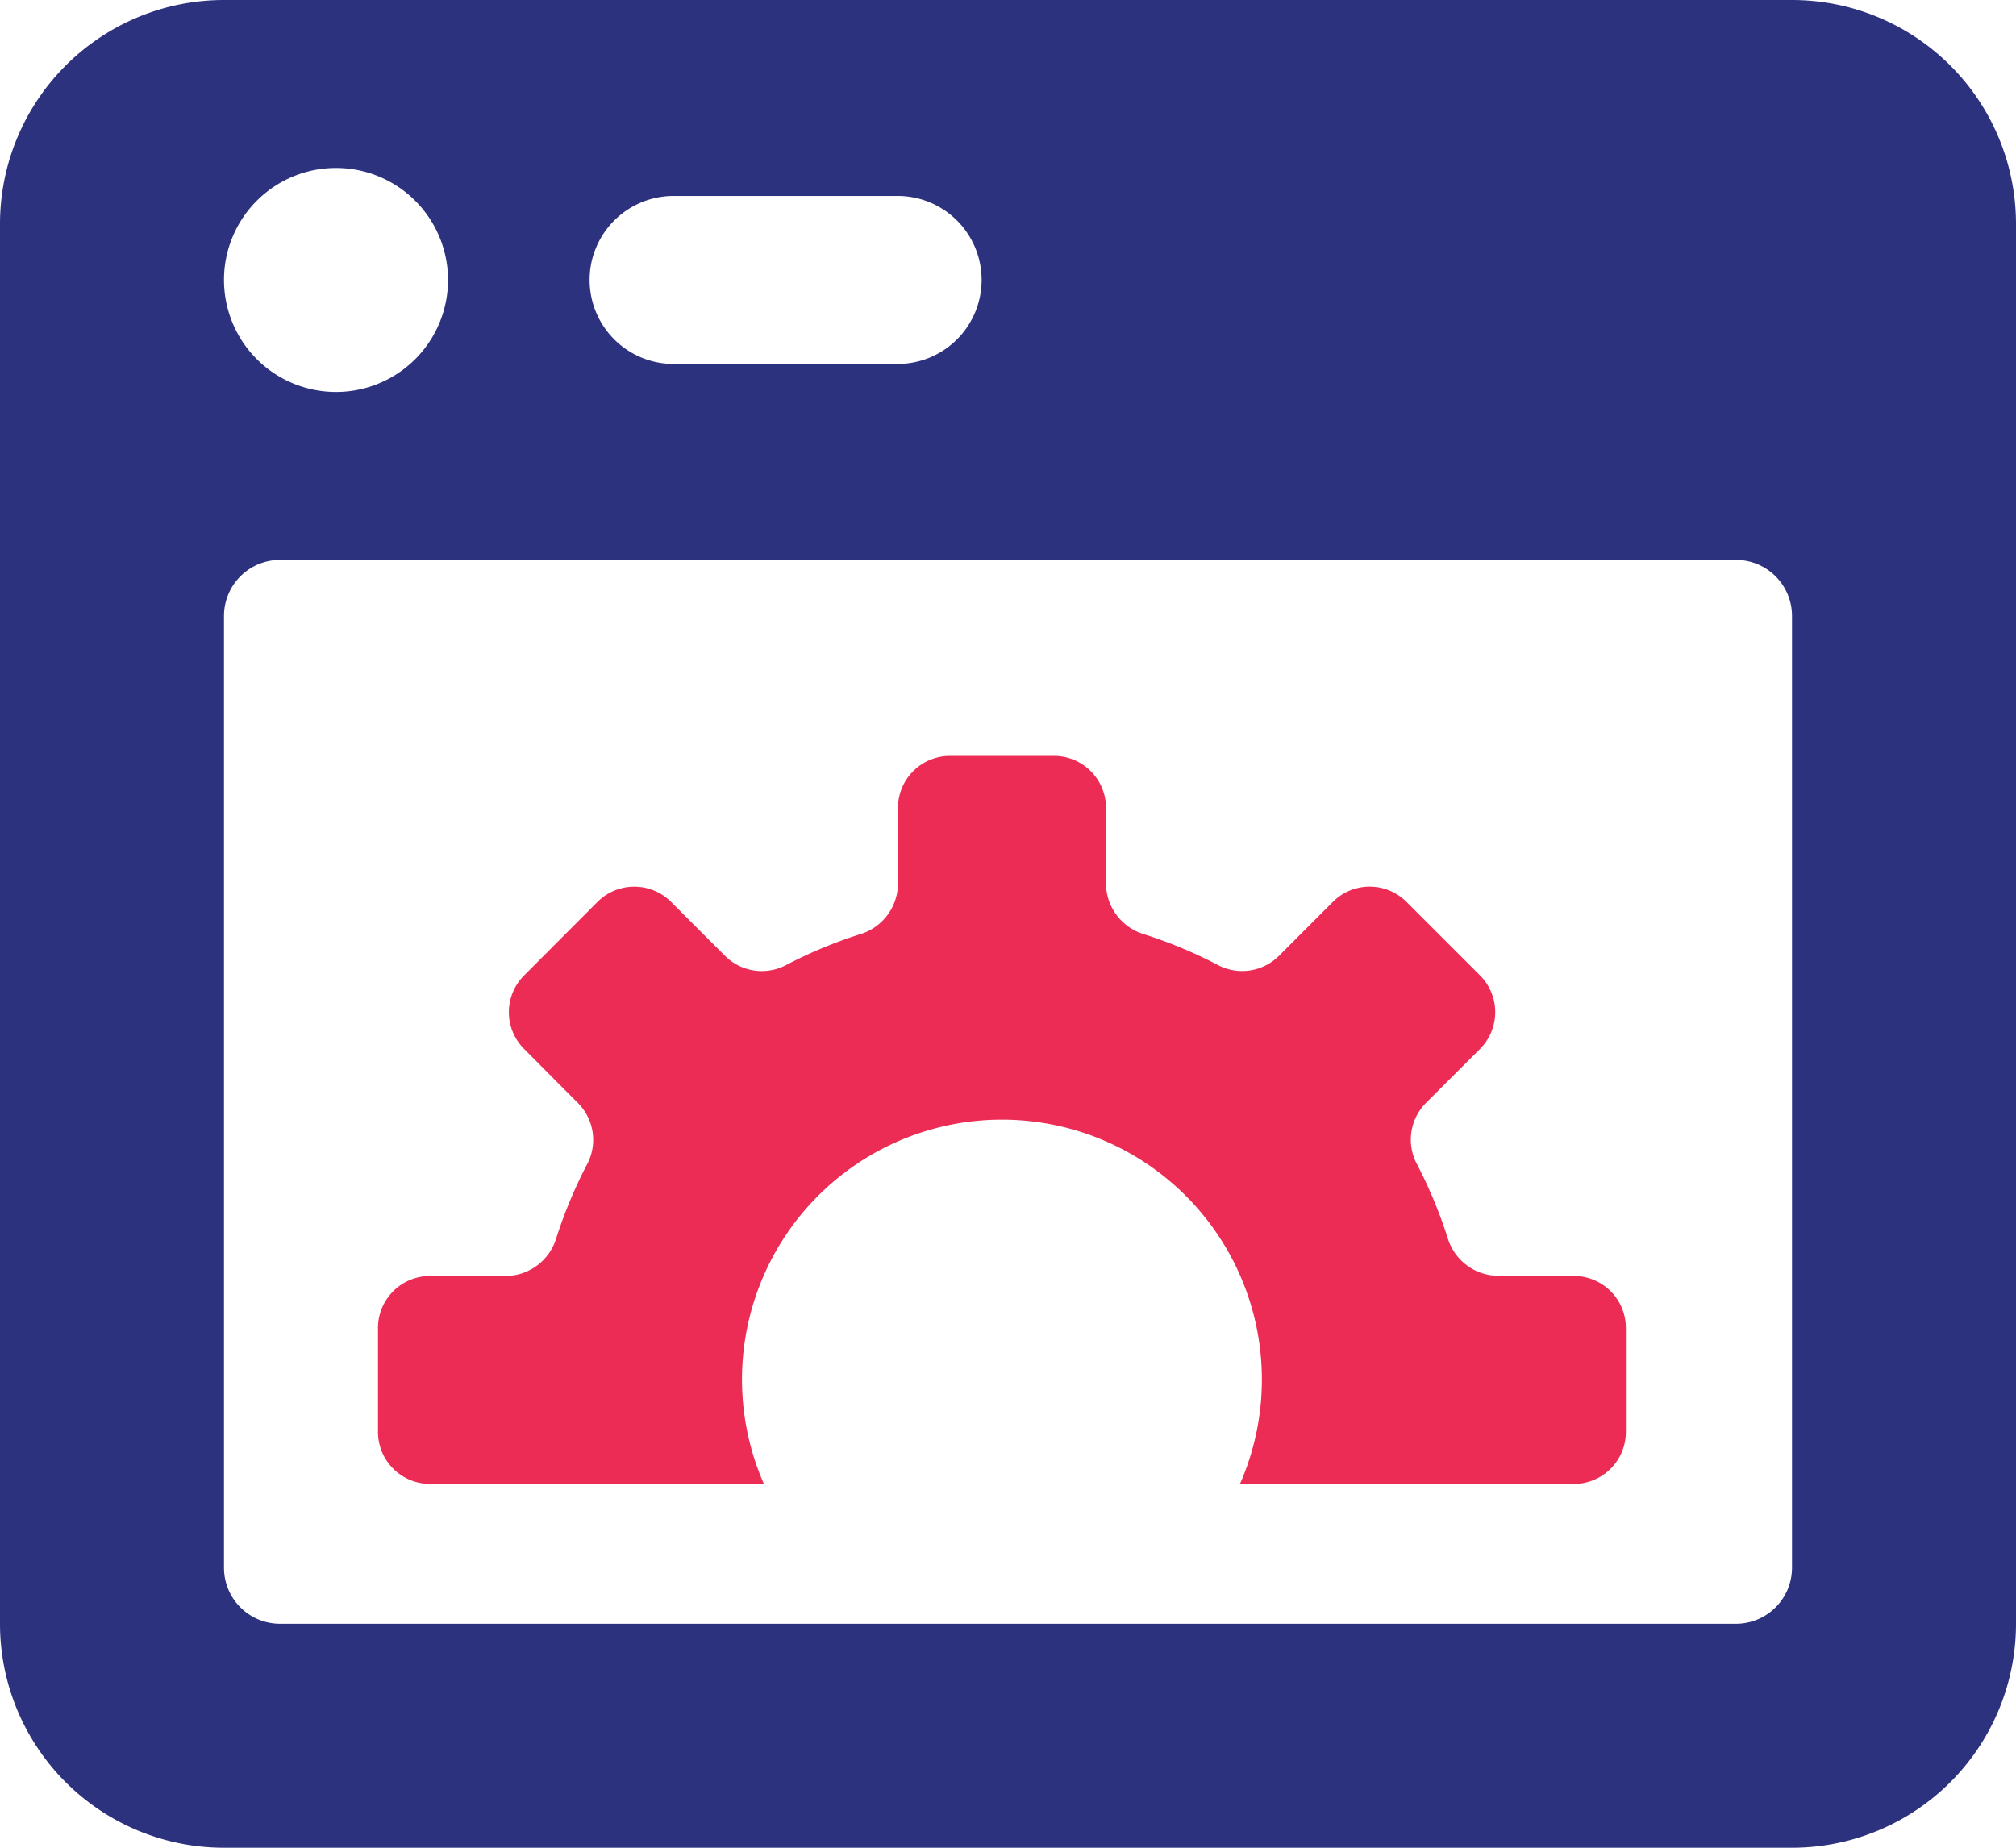
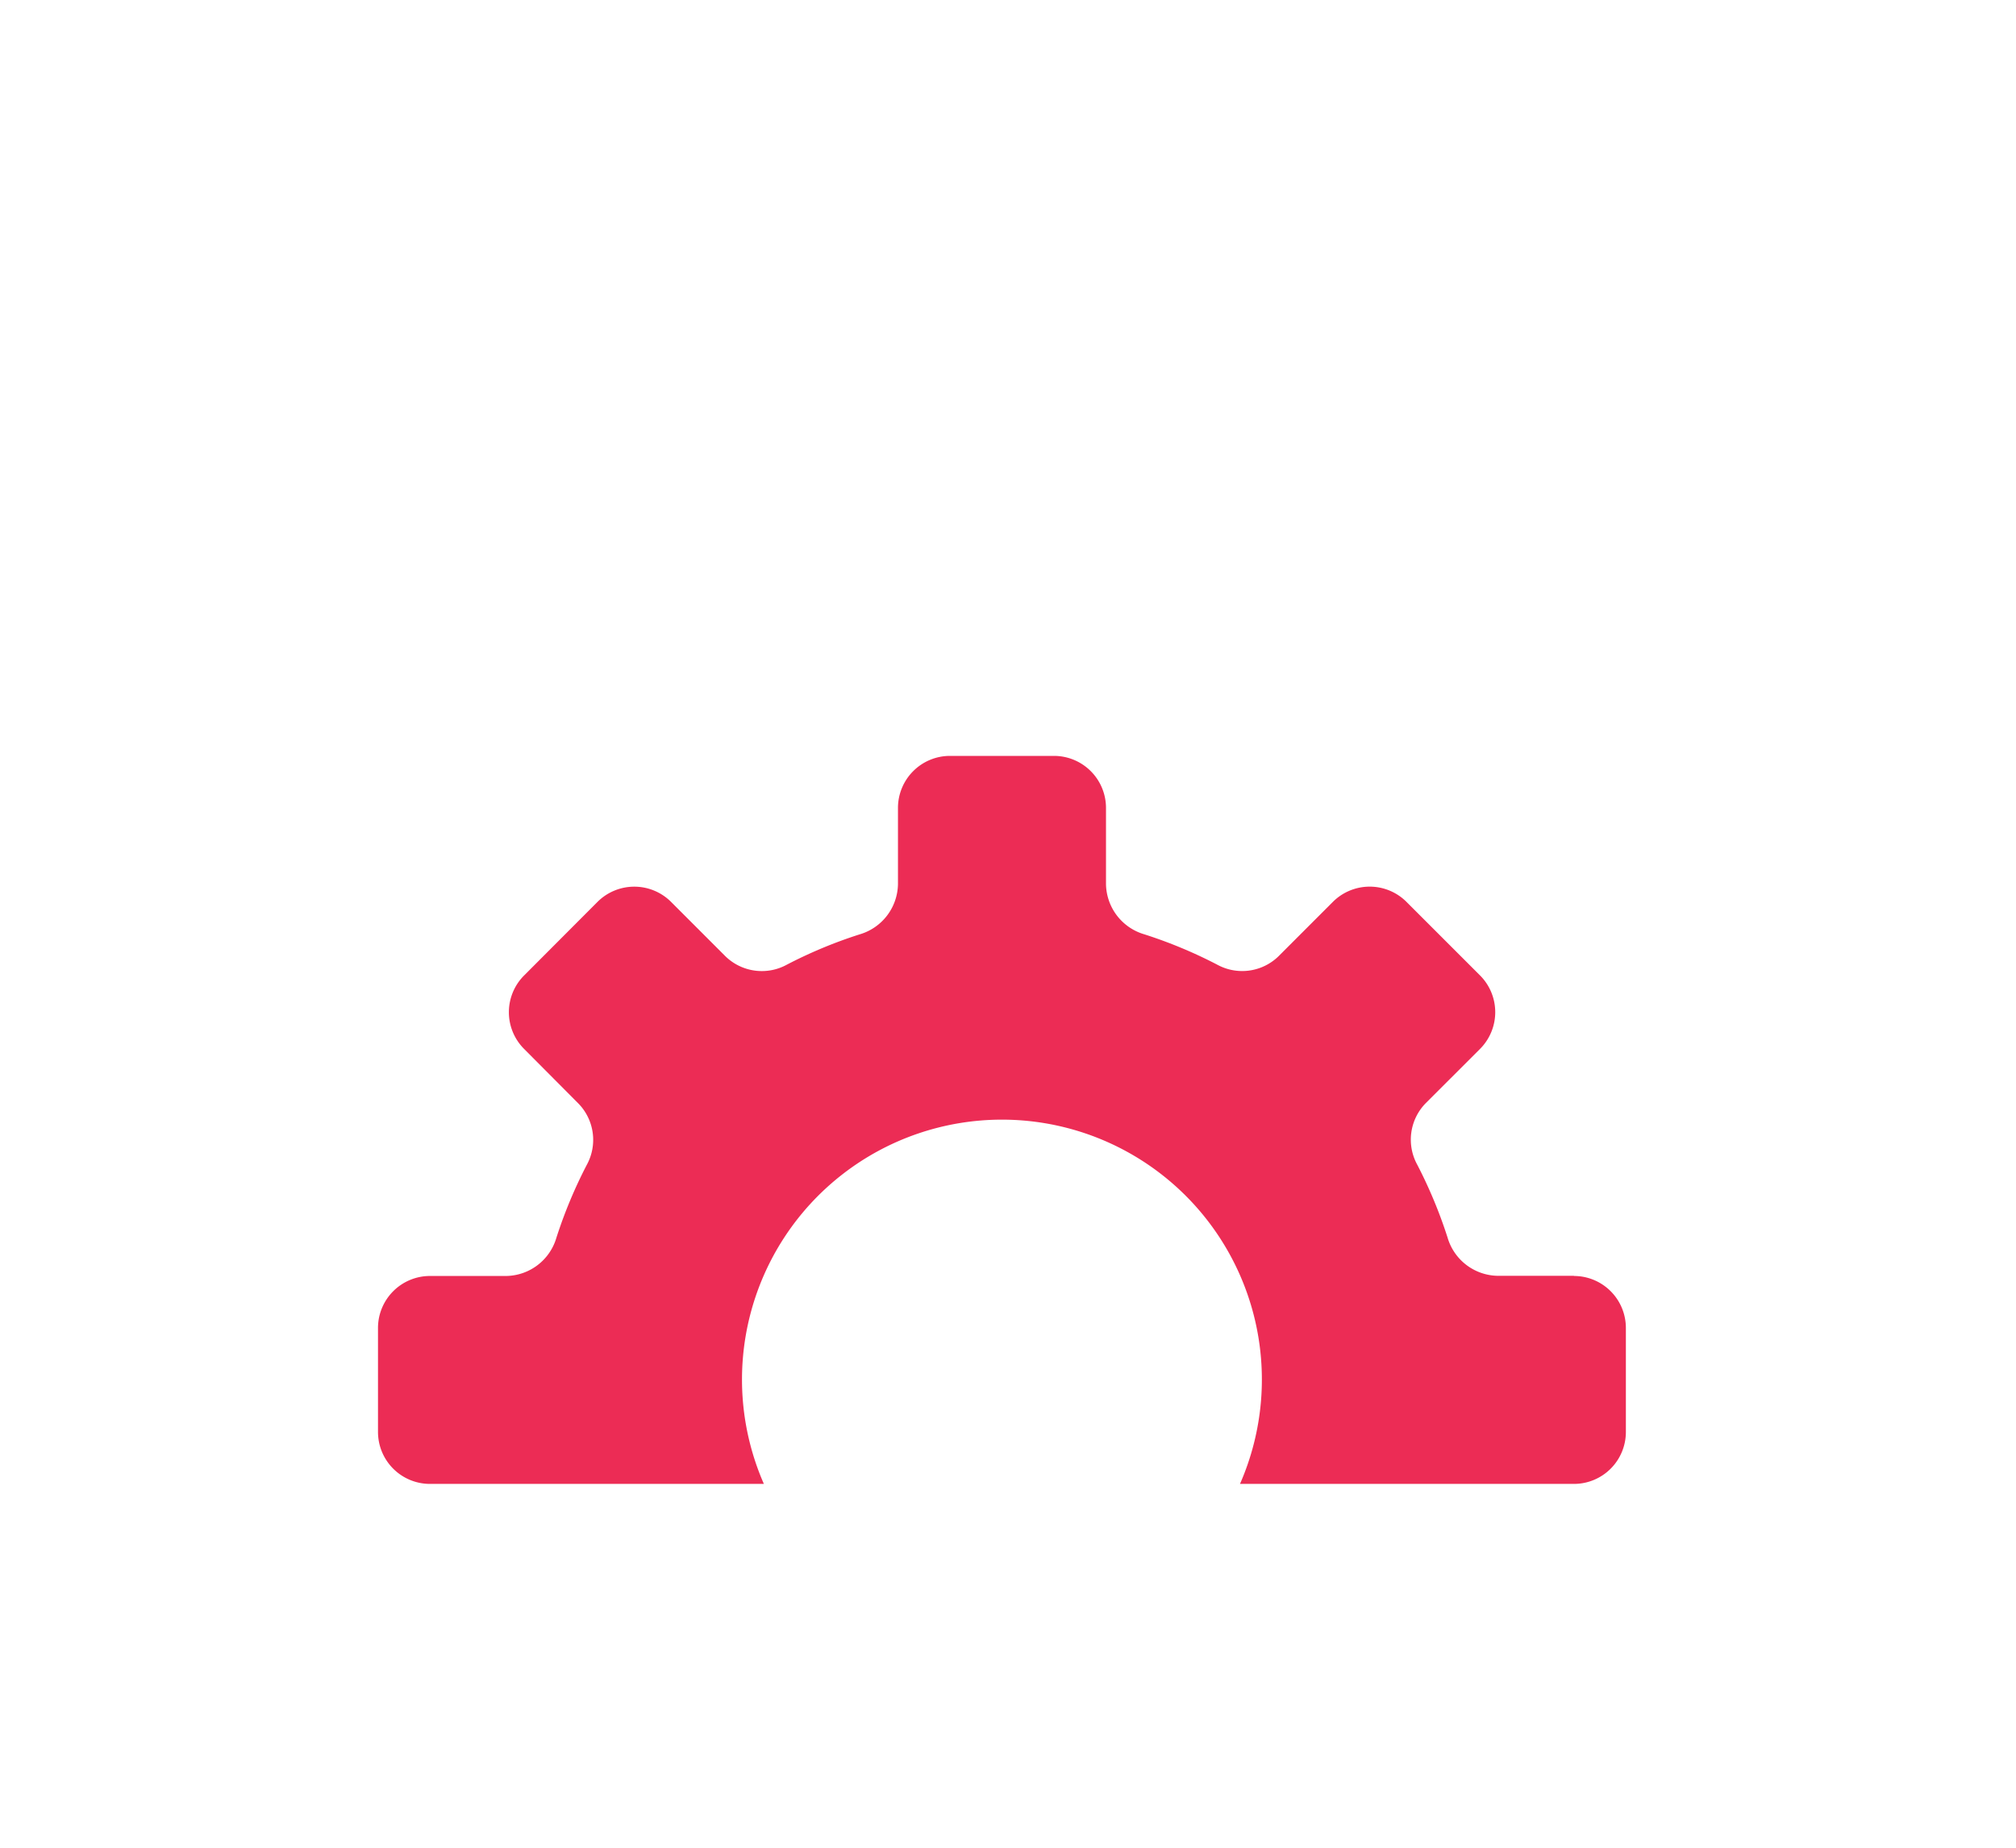
<svg xmlns="http://www.w3.org/2000/svg" width="64" height="58.667">
-   <path d="M56.889 0H7.111A7.111 7.111 0 0 0 0 7.111v44.445a7.111 7.111 0 0 0 7.111 7.111h49.778A7.111 7.111 0 0 0 64 51.556V7.111A7.111 7.111 0 0 0 56.889 0M21.333 6.222h7.111a2.667 2.667 0 1 1 0 5.333h-7.111a2.667 2.667 0 0 1 0-5.333m-10.666-.889a3.556 3.556 0 1 1-3.556 3.556 3.555 3.555 0 0 1 3.556-3.556m46.222 44.444a1.778 1.778 0 0 1-1.778 1.778H8.889a1.778 1.778 0 0 1-1.778-1.778V19.556a1.778 1.778 0 0 1 1.778-1.778h46.222a1.778 1.778 0 0 1 1.778 1.778Z" fill="#2d327f" />
  <path d="M49.968 40.508h-2.421a1.688 1.688 0 0 1-1.593-1.216 14.952 14.952 0 0 0-.96-2.308 1.654 1.654 0 0 1 .258-1.948l1.733-1.732a1.652 1.652 0 0 0 0-2.334l-2.336-2.336a1.652 1.652 0 0 0-2.334 0l-1.732 1.733a1.653 1.653 0 0 1-1.948.258 14.78 14.78 0 0 0-2.308-.96 1.69 1.69 0 0 1-1.216-1.593v-2.42A1.652 1.652 0 0 0 33.459 24h-3.3a1.652 1.652 0 0 0-1.652 1.652v2.421a1.69 1.69 0 0 1-1.214 1.593 14.639 14.639 0 0 0-2.308.96 1.656 1.656 0 0 1-1.95-.258l-1.732-1.733a1.652 1.652 0 0 0-2.334 0l-2.33 2.336a1.649 1.649 0 0 0 0 2.334l1.727 1.736a1.654 1.654 0 0 1 .26 1.948 14.961 14.961 0 0 0-.962 2.308 1.687 1.687 0 0 1-1.591 1.216H13.65A1.651 1.651 0 0 0 12 42.165v3.3a1.65 1.65 0 0 0 1.65 1.65h10.6a8.252 8.252 0 1 1 15.115 0h10.6a1.649 1.649 0 0 0 1.65-1.65v-3.3a1.65 1.65 0 0 0-1.65-1.652" fill="#ec2c55" />
</svg>